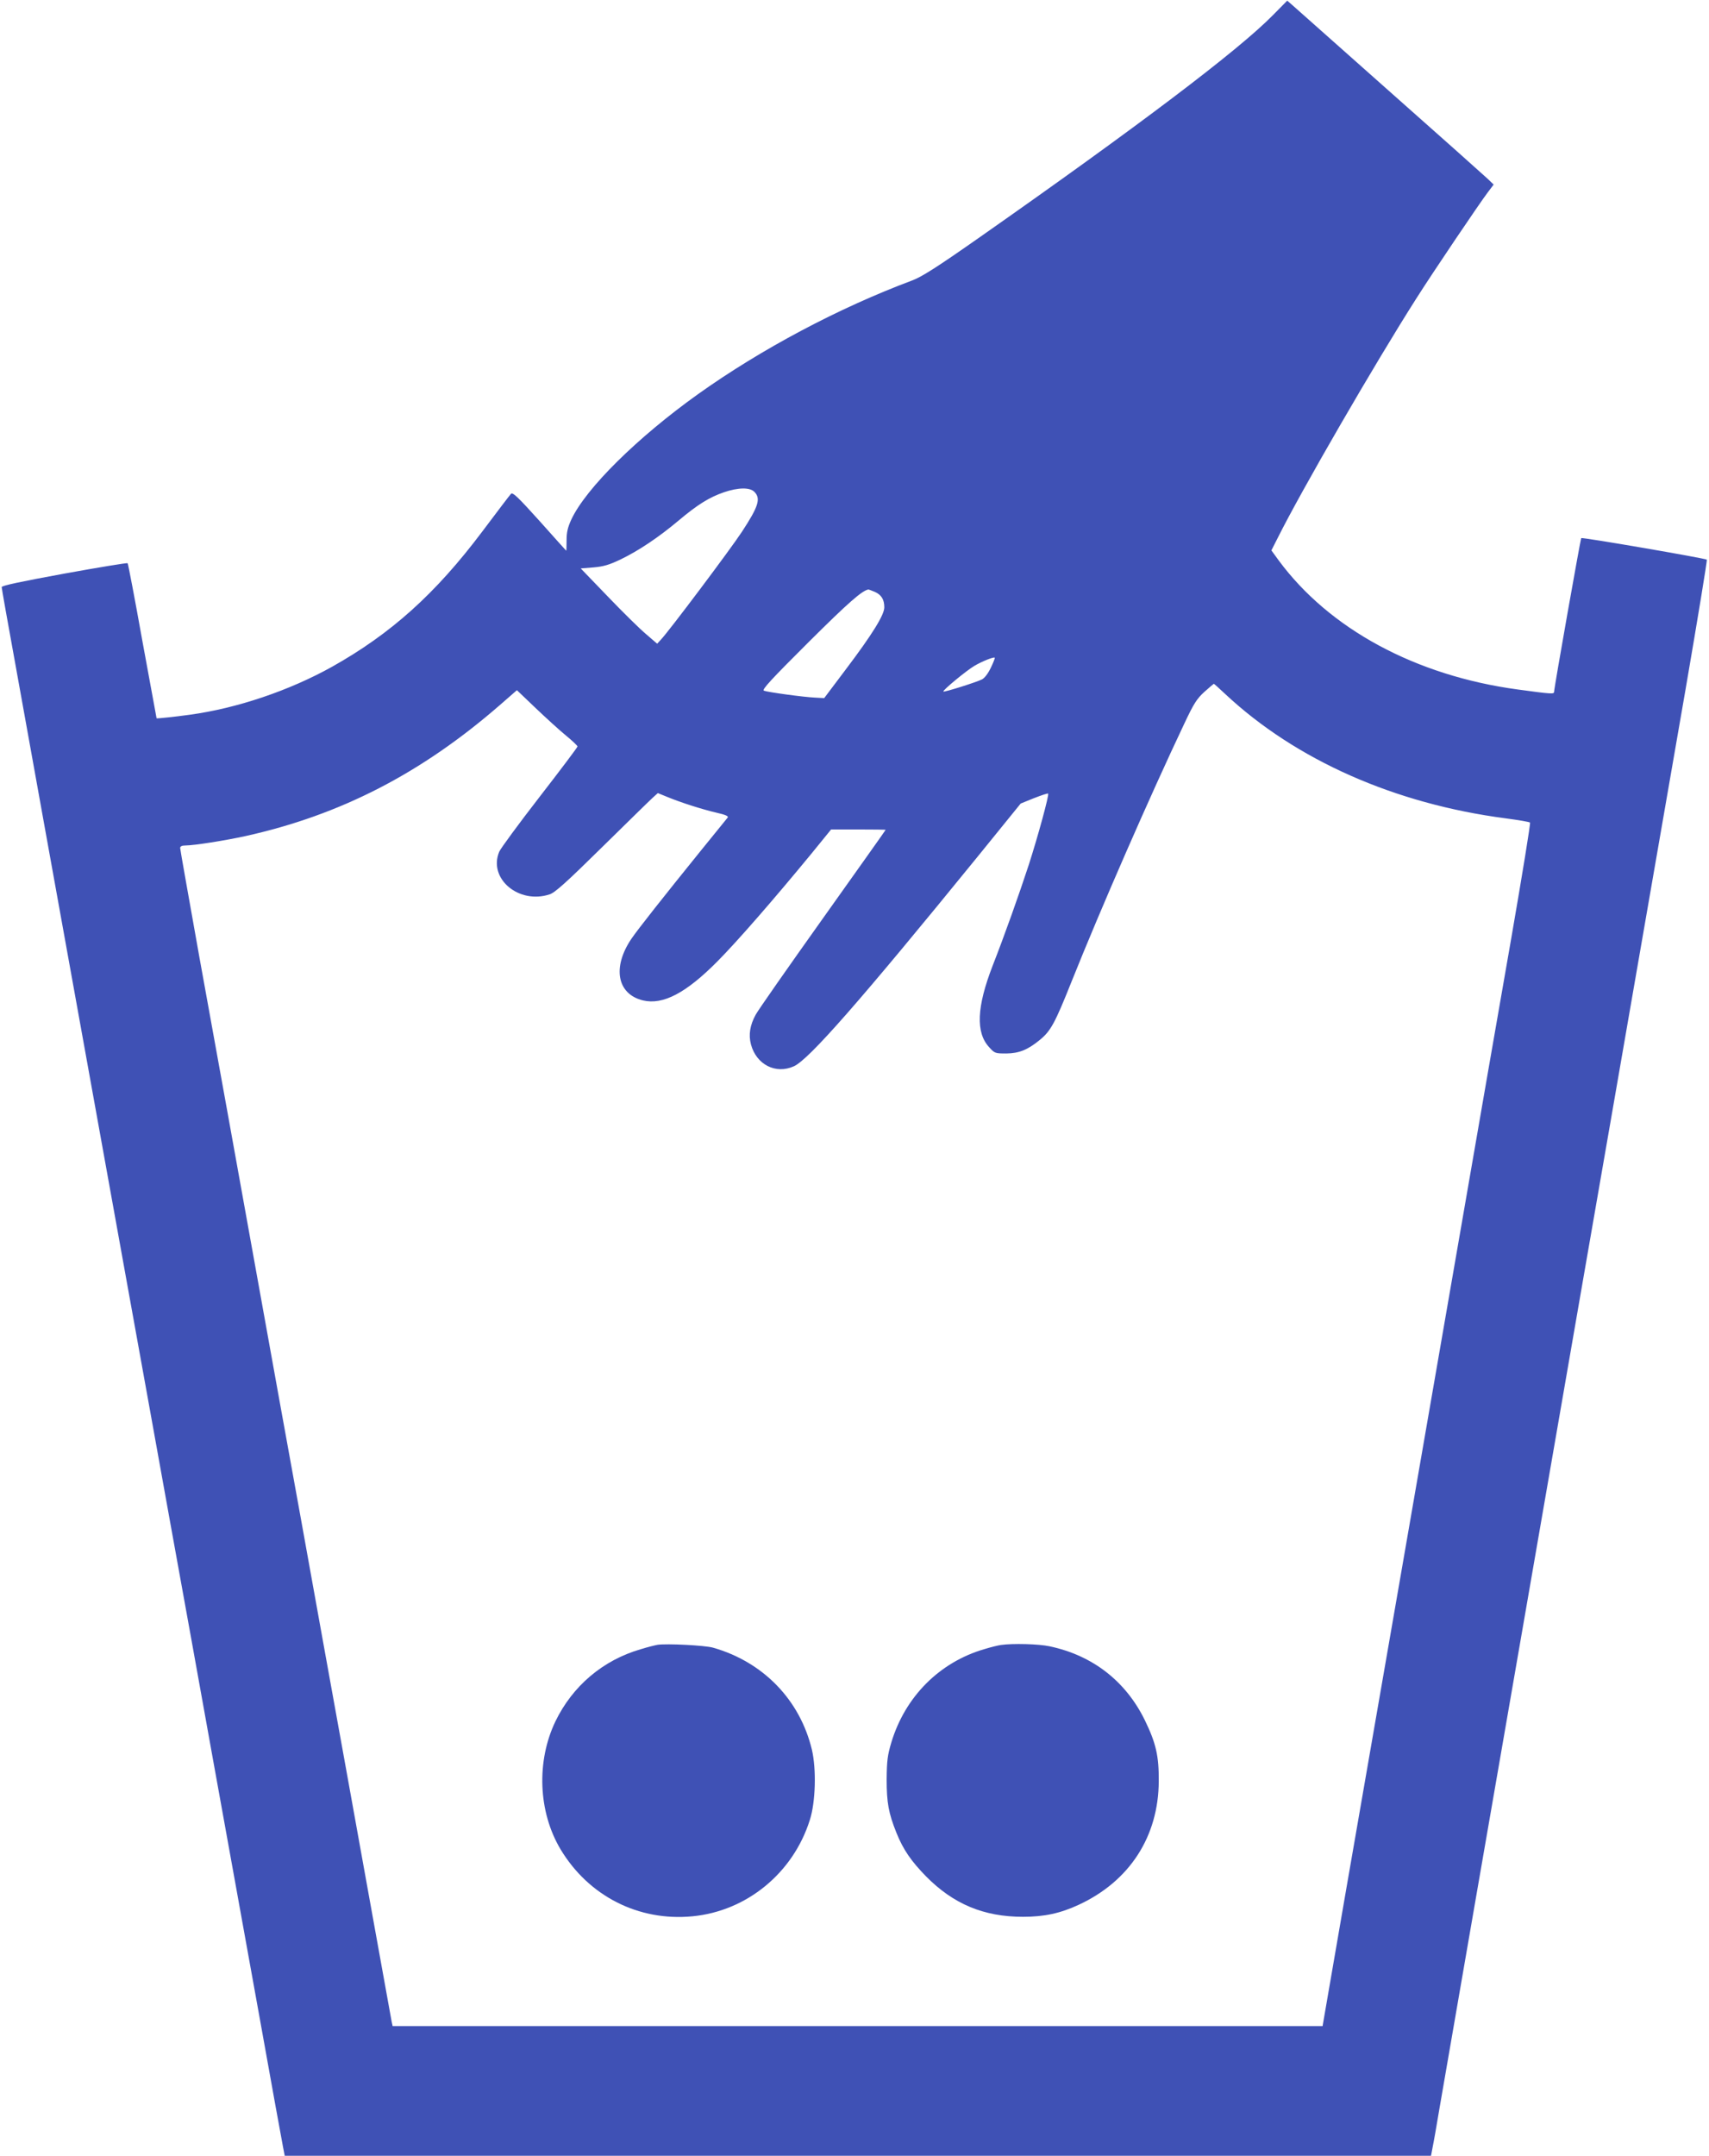
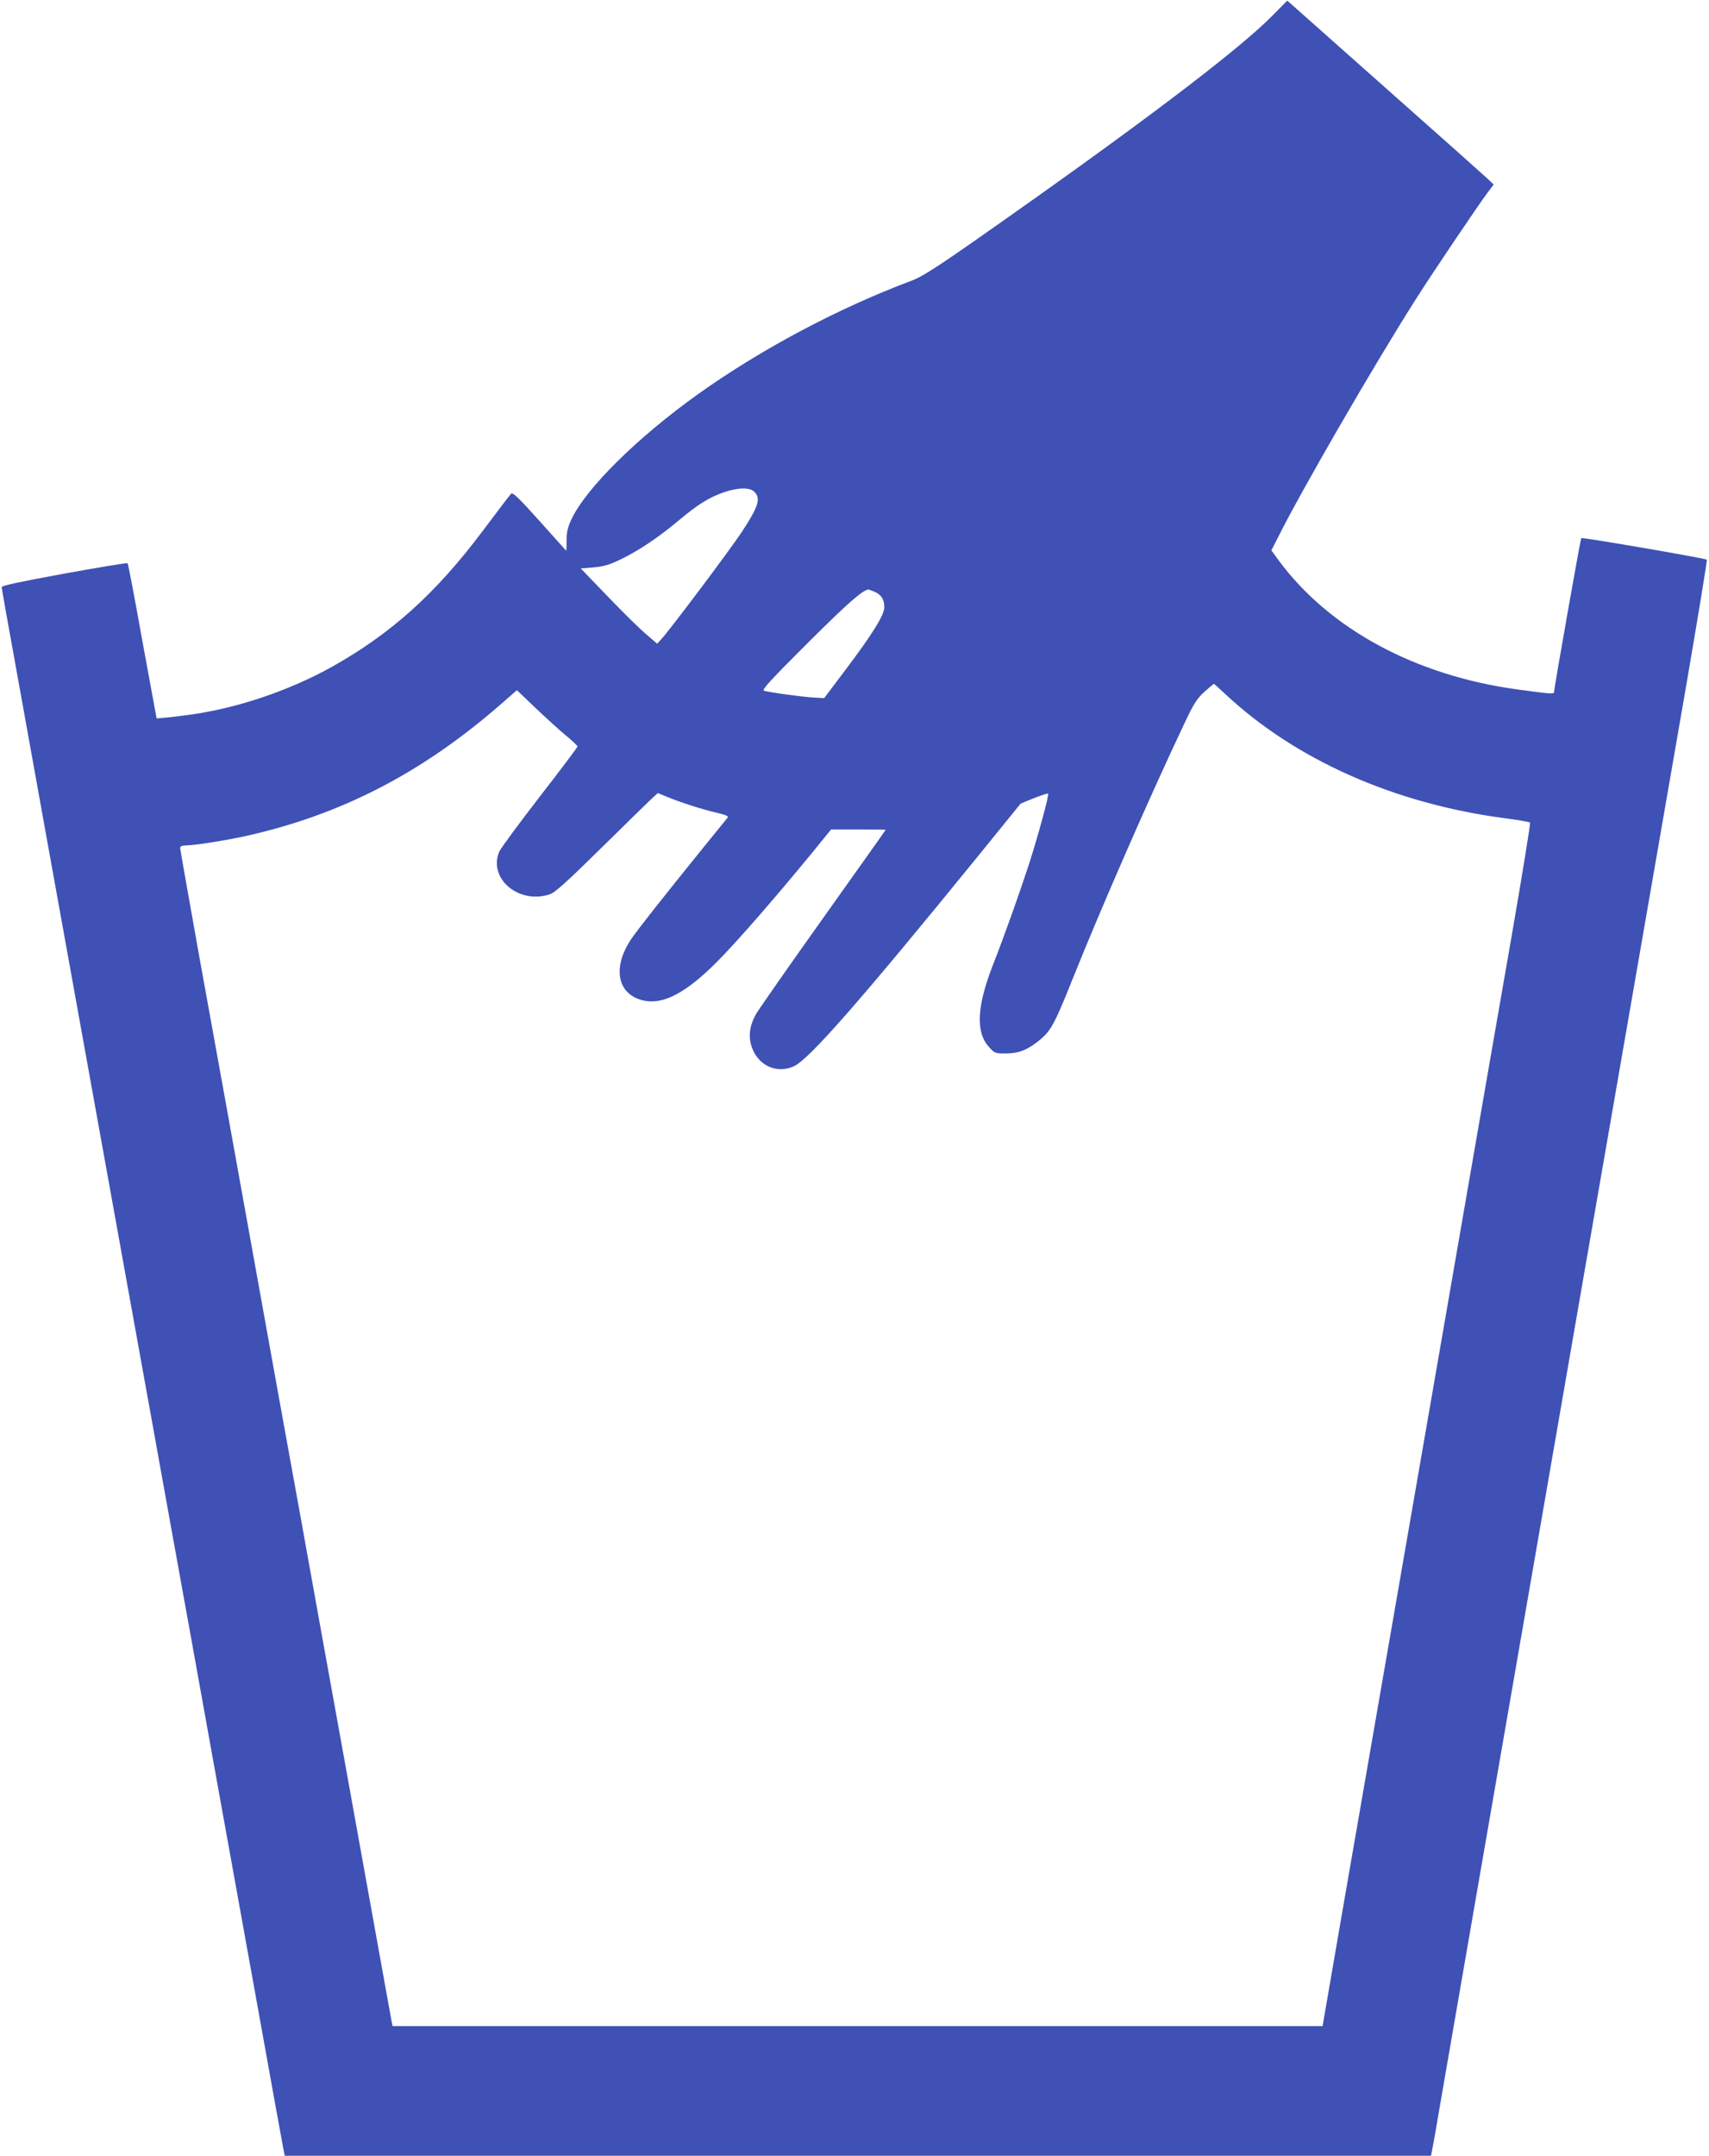
<svg xmlns="http://www.w3.org/2000/svg" version="1.0" width="1015pt" height="1280pt" viewBox="0 0 1015 1280" preserveAspectRatio="xMidYMid meet">
  <g transform="translate(0,1280) scale(0.1,-0.1)" fill="#3f51b5" stroke="none">
-     <path d="M7560 12710 c-206 -210 -807 -664 -1752 -1326 -244 -171 -334 -228 -390 -249 -436 -163 -896 -407 -1272 -675 -361 -258 -666 -559 -753 -745 -21 -46 -28 -75 -28 -122 0 -35 -1 -63 -2 -63 0 0 -72 79 -158 176 -127 141 -160 173 -170 162 -7 -7 -83 -107 -170 -223 -278 -370 -542 -607 -893 -804 -253 -141 -565 -247 -847 -285 -85 -12 -193 -23 -195 -21 0 0 -38 206 -84 457 -45 252 -85 461 -88 464 -3 3 -173 -25 -377 -62 -256 -47 -371 -71 -371 -80 0 -7 36 -210 80 -451 43 -241 120 -663 169 -938 84 -464 147 -814 501 -2775 72 -399 185 -1022 250 -1385 66 -363 183 -1011 260 -1440 78 -429 199 -1104 271 -1500 71 -396 134 -744 140 -773 l10 -52 3404 0 3404 0 10 53 c6 28 24 131 40 227 38 222 253 1461 845 4875 97 556 245 1411 330 1900 85 490 214 1233 287 1653 72 419 129 765 126 769 -9 8 -740 134 -746 128 -4 -5 -161 -889 -161 -913 0 -14 -17 -13 -215 14 -608 82 -1121 360 -1421 767 l-43 59 36 71 c142 285 579 1039 823 1422 98 155 379 571 427 634 l34 45 -33 32 c-18 17 -280 251 -583 519 -302 268 -563 500 -580 515 l-30 26 -85 -86z m-3080 -2830 c40 -40 25 -87 -74 -238 -66 -101 -437 -595 -481 -640 l-22 -24 -65 56 c-36 30 -138 130 -227 223 l-162 168 75 6 c60 5 94 15 161 47 108 52 227 132 345 231 113 95 182 138 269 168 85 29 154 30 181 3z m715 -594 c39 -17 57 -45 57 -92 0 -45 -71 -160 -229 -369 l-128 -170 -55 3 c-68 3 -279 32 -303 41 -14 5 41 65 266 289 238 237 318 306 355 312 1 0 18 -6 37 -14z m690 -450 c-16 -34 -37 -62 -53 -70 -34 -17 -224 -77 -229 -72 -7 6 137 125 185 153 44 26 114 54 120 48 2 -2 -8 -28 -23 -59z m1391 -156 c420 -393 1008 -653 1667 -739 75 -10 140 -21 144 -25 4 -3 -46 -309 -110 -679 -65 -369 -198 -1139 -297 -1709 -99 -571 -261 -1503 -359 -2070 -99 -568 -244 -1405 -323 -1860 l-143 -828 -2762 0 -2761 0 -6 27 c-3 16 -64 354 -136 753 -72 399 -193 1072 -270 1495 -76 424 -193 1070 -260 1438 -301 1669 -368 2042 -476 2635 -62 348 -114 639 -114 647 0 10 11 15 31 15 51 0 235 29 358 56 563 125 1043 372 1509 777 l102 89 111 -106 c61 -58 142 -132 180 -163 38 -31 69 -61 69 -65 0 -5 -101 -139 -225 -299 -124 -160 -232 -307 -240 -326 -67 -160 117 -314 300 -253 31 10 100 72 310 279 149 146 284 279 301 294 l31 28 59 -24 c78 -32 202 -72 292 -93 49 -11 70 -20 64 -28 -5 -6 -76 -94 -159 -196 -220 -272 -375 -468 -413 -524 -115 -170 -85 -329 69 -366 119 -28 256 44 443 233 118 119 333 366 556 637 l118 145 162 0 c89 0 162 -1 162 -2 0 -2 -168 -238 -372 -525 -205 -288 -385 -545 -400 -573 -34 -62 -43 -119 -28 -176 32 -120 147 -179 255 -130 89 40 391 384 1094 1248 l253 312 79 32 c44 17 82 30 84 27 7 -7 -60 -252 -115 -423 -58 -177 -143 -416 -215 -600 -94 -243 -101 -396 -20 -483 32 -36 36 -37 102 -37 75 1 126 21 198 80 65 53 90 98 190 349 172 430 465 1100 670 1532 55 117 74 146 118 186 29 26 54 47 56 48 2 0 32 -27 67 -60z" />
-     <path d="M3905 3034 c-16 -3 -61 -14 -99 -26 -225 -65 -405 -218 -507 -428 -114 -237 -103 -537 30 -760 167 -278 463 -429 784 -398 322 31 598 257 697 573 34 106 39 301 12 416 -71 296 -289 521 -587 606 -50 14 -274 25 -330 17z" />
-     <path d="M5945 3033 c-16 -2 -61 -13 -100 -25 -266 -78 -469 -282 -551 -553 -23 -77 -27 -109 -28 -220 0 -138 11 -200 58 -317 40 -100 88 -169 176 -259 162 -164 342 -240 576 -240 126 0 223 21 332 72 301 140 473 405 474 734 1 148 -16 224 -82 360 -113 232 -310 386 -566 440 -64 14 -218 18 -289 8z" />
+     <path d="M7560 12710 c-206 -210 -807 -664 -1752 -1326 -244 -171 -334 -228 -390 -249 -436 -163 -896 -407 -1272 -675 -361 -258 -666 -559 -753 -745 -21 -46 -28 -75 -28 -122 0 -35 -1 -63 -2 -63 0 0 -72 79 -158 176 -127 141 -160 173 -170 162 -7 -7 -83 -107 -170 -223 -278 -370 -542 -607 -893 -804 -253 -141 -565 -247 -847 -285 -85 -12 -193 -23 -195 -21 0 0 -38 206 -84 457 -45 252 -85 461 -88 464 -3 3 -173 -25 -377 -62 -256 -47 -371 -71 -371 -80 0 -7 36 -210 80 -451 43 -241 120 -663 169 -938 84 -464 147 -814 501 -2775 72 -399 185 -1022 250 -1385 66 -363 183 -1011 260 -1440 78 -429 199 -1104 271 -1500 71 -396 134 -744 140 -773 l10 -52 3404 0 3404 0 10 53 c6 28 24 131 40 227 38 222 253 1461 845 4875 97 556 245 1411 330 1900 85 490 214 1233 287 1653 72 419 129 765 126 769 -9 8 -740 134 -746 128 -4 -5 -161 -889 -161 -913 0 -14 -17 -13 -215 14 -608 82 -1121 360 -1421 767 l-43 59 36 71 c142 285 579 1039 823 1422 98 155 379 571 427 634 l34 45 -33 32 c-18 17 -280 251 -583 519 -302 268 -563 500 -580 515 l-30 26 -85 -86z m-3080 -2830 c40 -40 25 -87 -74 -238 -66 -101 -437 -595 -481 -640 l-22 -24 -65 56 c-36 30 -138 130 -227 223 l-162 168 75 6 c60 5 94 15 161 47 108 52 227 132 345 231 113 95 182 138 269 168 85 29 154 30 181 3z m715 -594 c39 -17 57 -45 57 -92 0 -45 -71 -160 -229 -369 l-128 -170 -55 3 c-68 3 -279 32 -303 41 -14 5 41 65 266 289 238 237 318 306 355 312 1 0 18 -6 37 -14z m690 -450 z m1391 -156 c420 -393 1008 -653 1667 -739 75 -10 140 -21 144 -25 4 -3 -46 -309 -110 -679 -65 -369 -198 -1139 -297 -1709 -99 -571 -261 -1503 -359 -2070 -99 -568 -244 -1405 -323 -1860 l-143 -828 -2762 0 -2761 0 -6 27 c-3 16 -64 354 -136 753 -72 399 -193 1072 -270 1495 -76 424 -193 1070 -260 1438 -301 1669 -368 2042 -476 2635 -62 348 -114 639 -114 647 0 10 11 15 31 15 51 0 235 29 358 56 563 125 1043 372 1509 777 l102 89 111 -106 c61 -58 142 -132 180 -163 38 -31 69 -61 69 -65 0 -5 -101 -139 -225 -299 -124 -160 -232 -307 -240 -326 -67 -160 117 -314 300 -253 31 10 100 72 310 279 149 146 284 279 301 294 l31 28 59 -24 c78 -32 202 -72 292 -93 49 -11 70 -20 64 -28 -5 -6 -76 -94 -159 -196 -220 -272 -375 -468 -413 -524 -115 -170 -85 -329 69 -366 119 -28 256 44 443 233 118 119 333 366 556 637 l118 145 162 0 c89 0 162 -1 162 -2 0 -2 -168 -238 -372 -525 -205 -288 -385 -545 -400 -573 -34 -62 -43 -119 -28 -176 32 -120 147 -179 255 -130 89 40 391 384 1094 1248 l253 312 79 32 c44 17 82 30 84 27 7 -7 -60 -252 -115 -423 -58 -177 -143 -416 -215 -600 -94 -243 -101 -396 -20 -483 32 -36 36 -37 102 -37 75 1 126 21 198 80 65 53 90 98 190 349 172 430 465 1100 670 1532 55 117 74 146 118 186 29 26 54 47 56 48 2 0 32 -27 67 -60z" />
  </g>
</svg>